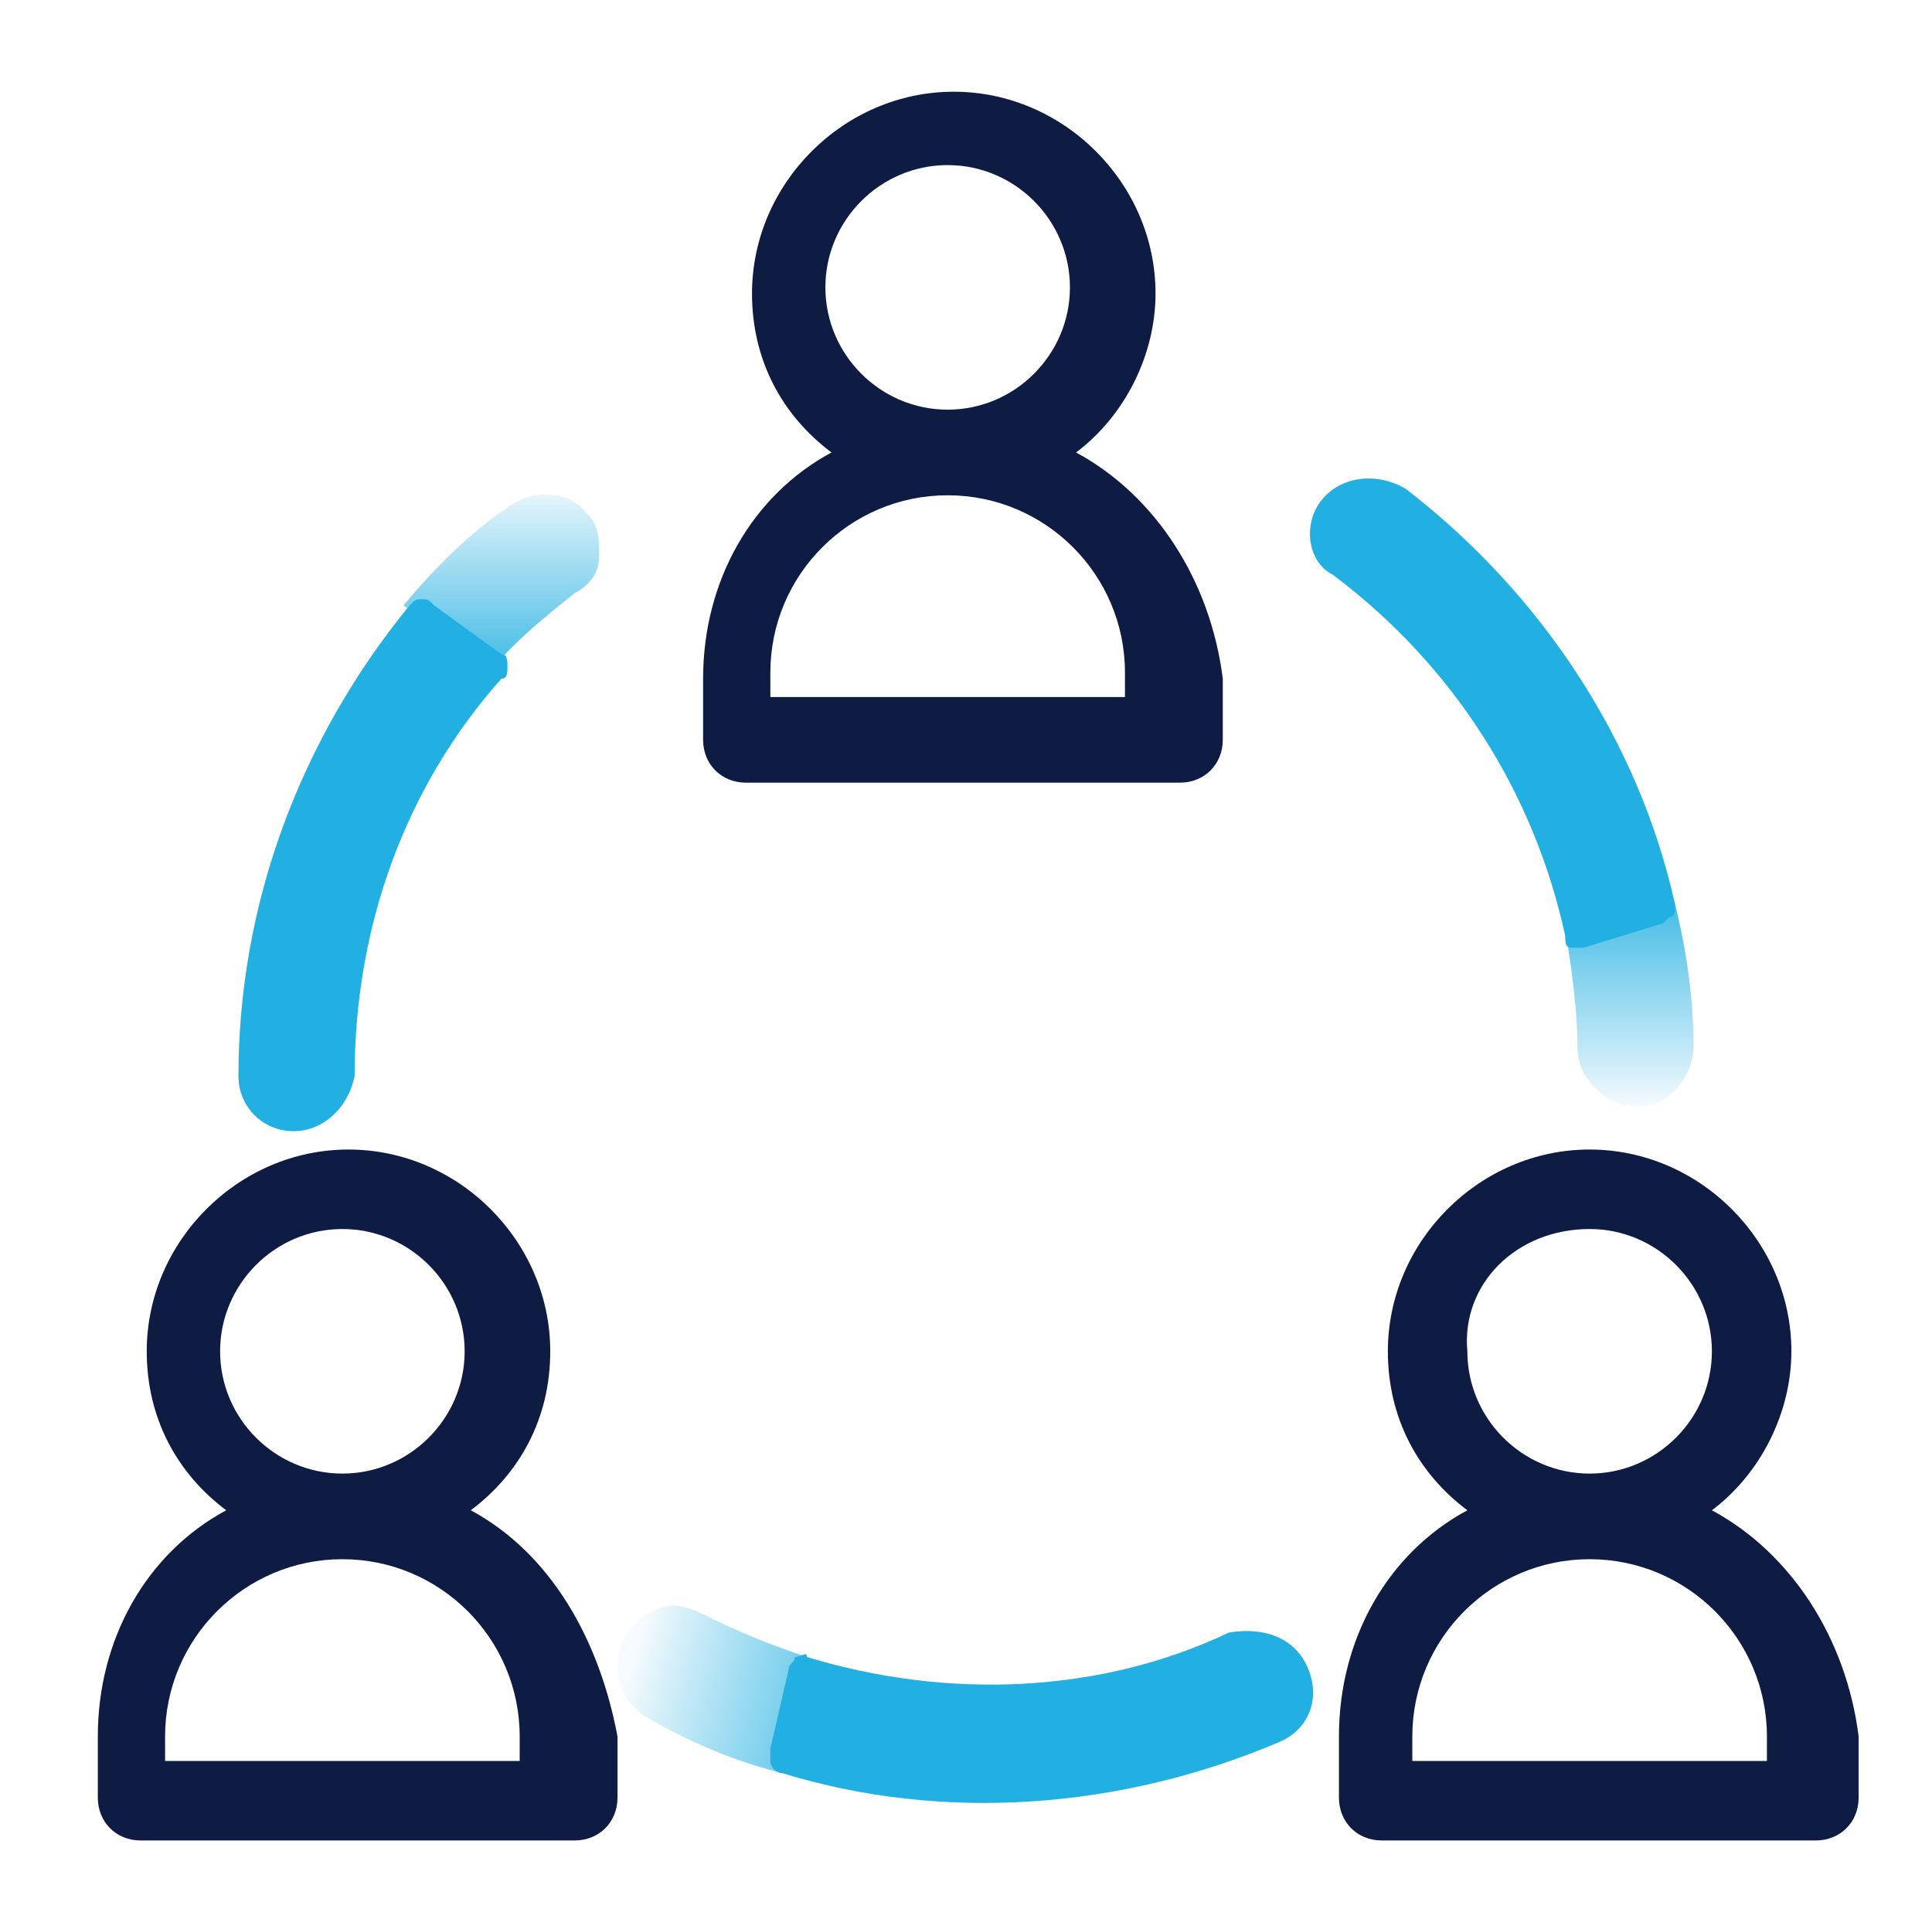
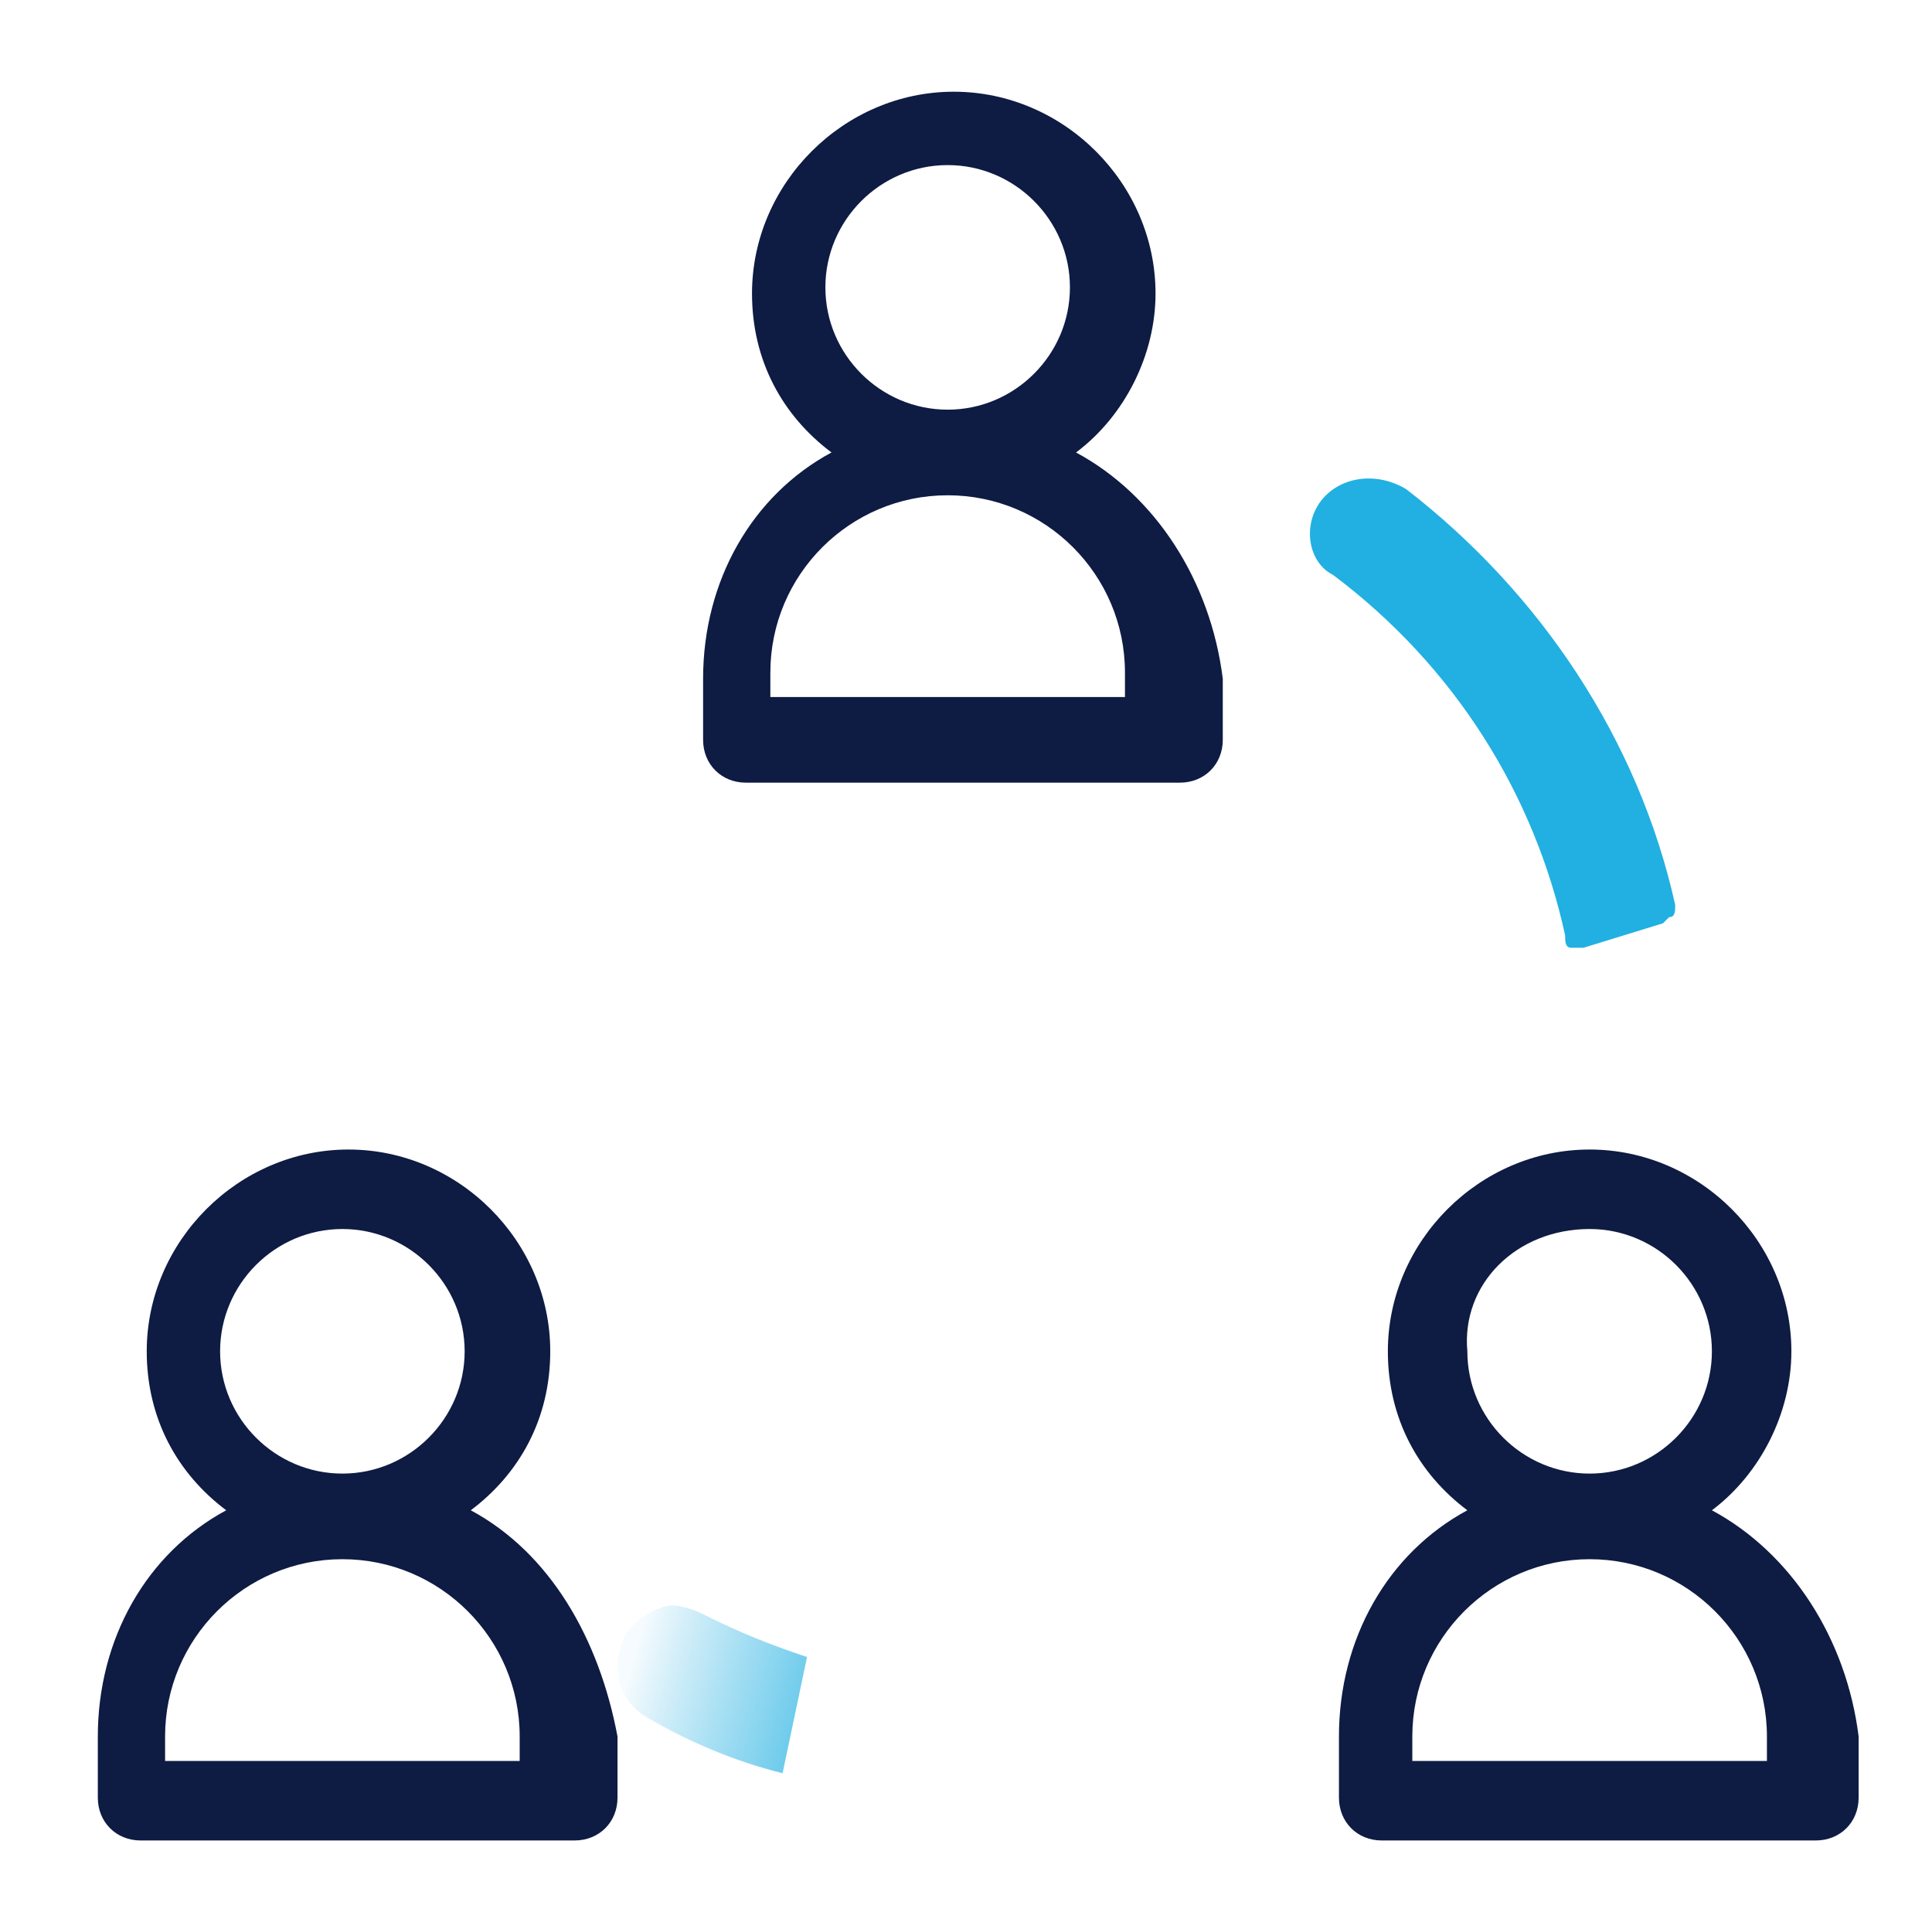
<svg xmlns="http://www.w3.org/2000/svg" viewBox="0 0 31.6 31.5" xml:space="preserve">
  <switch>
    <g>
-       <path fill="#0E1B43" d="m341.8-139.6-7.2-8.8h4.4l5.2 6.7 5.2-6.7h4.4l-7.2 8.8 7.6 9.3h-4.4l-5.6-7.1-5.6 7.1h-4.4l7.6-9.3z" />
      <linearGradient id="a" gradientUnits="userSpaceOnUse" x1="8.252" y1="7.694" x2="8.252" y2="12.384">
        <stop offset="0" style="stop-color:#009cdd;stop-opacity:0" />
        <stop offset=".064" style="stop-color:#07a0de;stop-opacity:7.904416e-02" />
        <stop offset=".248" style="stop-color:#16a9e0;stop-opacity:.304" />
        <stop offset=".467" style="stop-color:#1eaee1;stop-opacity:.574" />
        <stop offset=".814" style="stop-color:#21b0e1;stop-opacity:1" />
      </linearGradient>
-       <path fill="url(#a)" d="M6.6 9.9c.5-.6 1.1-1.2 1.7-1.6.4-.3 1-.3 1.3.1.2.2.2.4.2.7 0 .3-.2.5-.4.6-.5.4-1 .8-1.4 1.3" />
-       <path fill="#21B0E1" d="M4.8 18.5c-.5 0-.9-.4-.9-.9 0-2.8 1-5.5 2.8-7.7.1-.1.1-.1.2-.1s.1 0 .2.1l1.1.8c.1 0 .1.1.1.2s0 .2-.1.2c-1.6 1.8-2.4 4.1-2.4 6.5-.1.5-.5.9-1 .9z" />
      <linearGradient id="b" gradientUnits="userSpaceOnUse" x1="26.631" y1="18.261" x2="26.631" y2="13.098">
        <stop offset="0" style="stop-color:#009cdd;stop-opacity:0" />
        <stop offset=".064" style="stop-color:#07a0de;stop-opacity:7.904416e-02" />
        <stop offset=".248" style="stop-color:#16a9e0;stop-opacity:.304" />
        <stop offset=".467" style="stop-color:#1eaee1;stop-opacity:.574" />
        <stop offset=".814" style="stop-color:#21b0e1;stop-opacity:1" />
      </linearGradient>
-       <path fill="url(#b)" d="M27.4 14.8c.2.8.3 1.6.3 2.3 0 .5-.4 1-.9 1-.3 0-.5-.1-.7-.3-.2-.2-.3-.4-.3-.7 0-.6-.1-1.3-.2-1.9" />
      <path fill="#21B0E1" d="M21.6 8.2c.3-.4.9-.5 1.4-.2 2.2 1.7 3.8 4.1 4.4 6.8 0 .1 0 .2-.1.2l-.1.1-1.3.4h-.2c-.1 0-.1-.1-.1-.2-.5-2.3-1.8-4.4-3.8-5.9-.4-.2-.5-.8-.2-1.2z" />
      <path fill="#0E1B43" d="M28 24.7c.8-.6 1.3-1.6 1.3-2.6 0-1.8-1.5-3.3-3.3-3.3s-3.3 1.5-3.3 3.3c0 1.1.5 2 1.3 2.6-1.3.7-2.1 2.1-2.1 3.7v1c0 .4.3.7.7.7h7.1c.4 0 .7-.3.7-.7v-1c-.2-1.6-1.1-3-2.4-3.7zm-2-4.6c1.1 0 2 .9 2 2s-.9 2-2 2-2-.9-2-2c-.1-1.1.8-2 2-2zm2.9 8.7h-5.8v-.4c0-1.6 1.3-2.9 2.9-2.9s2.9 1.3 2.9 2.9v.4zM17.6 7.4c.8-.6 1.3-1.6 1.3-2.6 0-1.8-1.5-3.3-3.3-3.3S12.3 3 12.3 4.8c0 1.1.5 2 1.3 2.6-1.3.7-2.1 2.1-2.1 3.7v1c0 .4.3.7.7.7h7.1c.4 0 .7-.3.7-.7v-1c-.2-1.6-1.1-3-2.4-3.7zm-2.1-4.7c1.1 0 2 .9 2 2s-.9 2-2 2-2-.9-2-2 .9-2 2-2zm2.9 8.7h-5.8V11c0-1.6 1.3-2.9 2.9-2.9s2.9 1.3 2.9 2.9v.4zM7.7 24.7c.8-.6 1.3-1.5 1.3-2.6 0-1.8-1.5-3.3-3.3-3.3s-3.3 1.5-3.3 3.3c0 1.1.5 2 1.3 2.6-1.3.7-2.1 2.1-2.1 3.7v1c0 .4.3.7.7.7h7.1c.4 0 .7-.3.7-.7v-1c-.3-1.6-1.1-3-2.4-3.7zm-2.1-4.6c1.1 0 2 .9 2 2s-.9 2-2 2-2-.9-2-2 .9-2 2-2zm2.9 8.7H2.7v-.4c0-1.6 1.3-2.9 2.9-2.9s2.9 1.3 2.9 2.9v.4z" />
      <linearGradient id="c" gradientUnits="userSpaceOnUse" x1="15.615" y1="28.696" x2="10.338" y2="27.257">
        <stop offset=".188" style="stop-color:#21b0e1;stop-opacity:1" />
        <stop offset=".599" style="stop-color:#1fafe1;stop-opacity:.513" />
        <stop offset=".784" style="stop-color:#18aae0;stop-opacity:.295" />
        <stop offset=".923" style="stop-color:#0ba2de;stop-opacity:.131" />
        <stop offset="1" style="stop-color:#009cdd;stop-opacity:4.000000e-02" />
      </linearGradient>
      <path fill="url(#c)" d="M12.8 29c-.8-.2-1.5-.5-2.2-.9-.5-.3-.6-.8-.4-1.3.1-.2.3-.4.6-.5.2-.1.5 0 .7.1.6.3 1.1.5 1.7.7" />
-       <path fill="#21B0E1" d="M21.4 27.3c.2.5 0 1-.5 1.2-2.6 1.1-5.5 1.3-8.1.5-.1 0-.2-.1-.2-.2v-.2l.3-1.3c0-.1.1-.1.1-.2.1 0 .2-.1.2 0 2.3.7 4.8.6 6.9-.4.6-.1 1.1.1 1.3.6z" />
    </g>
  </switch>
</svg>